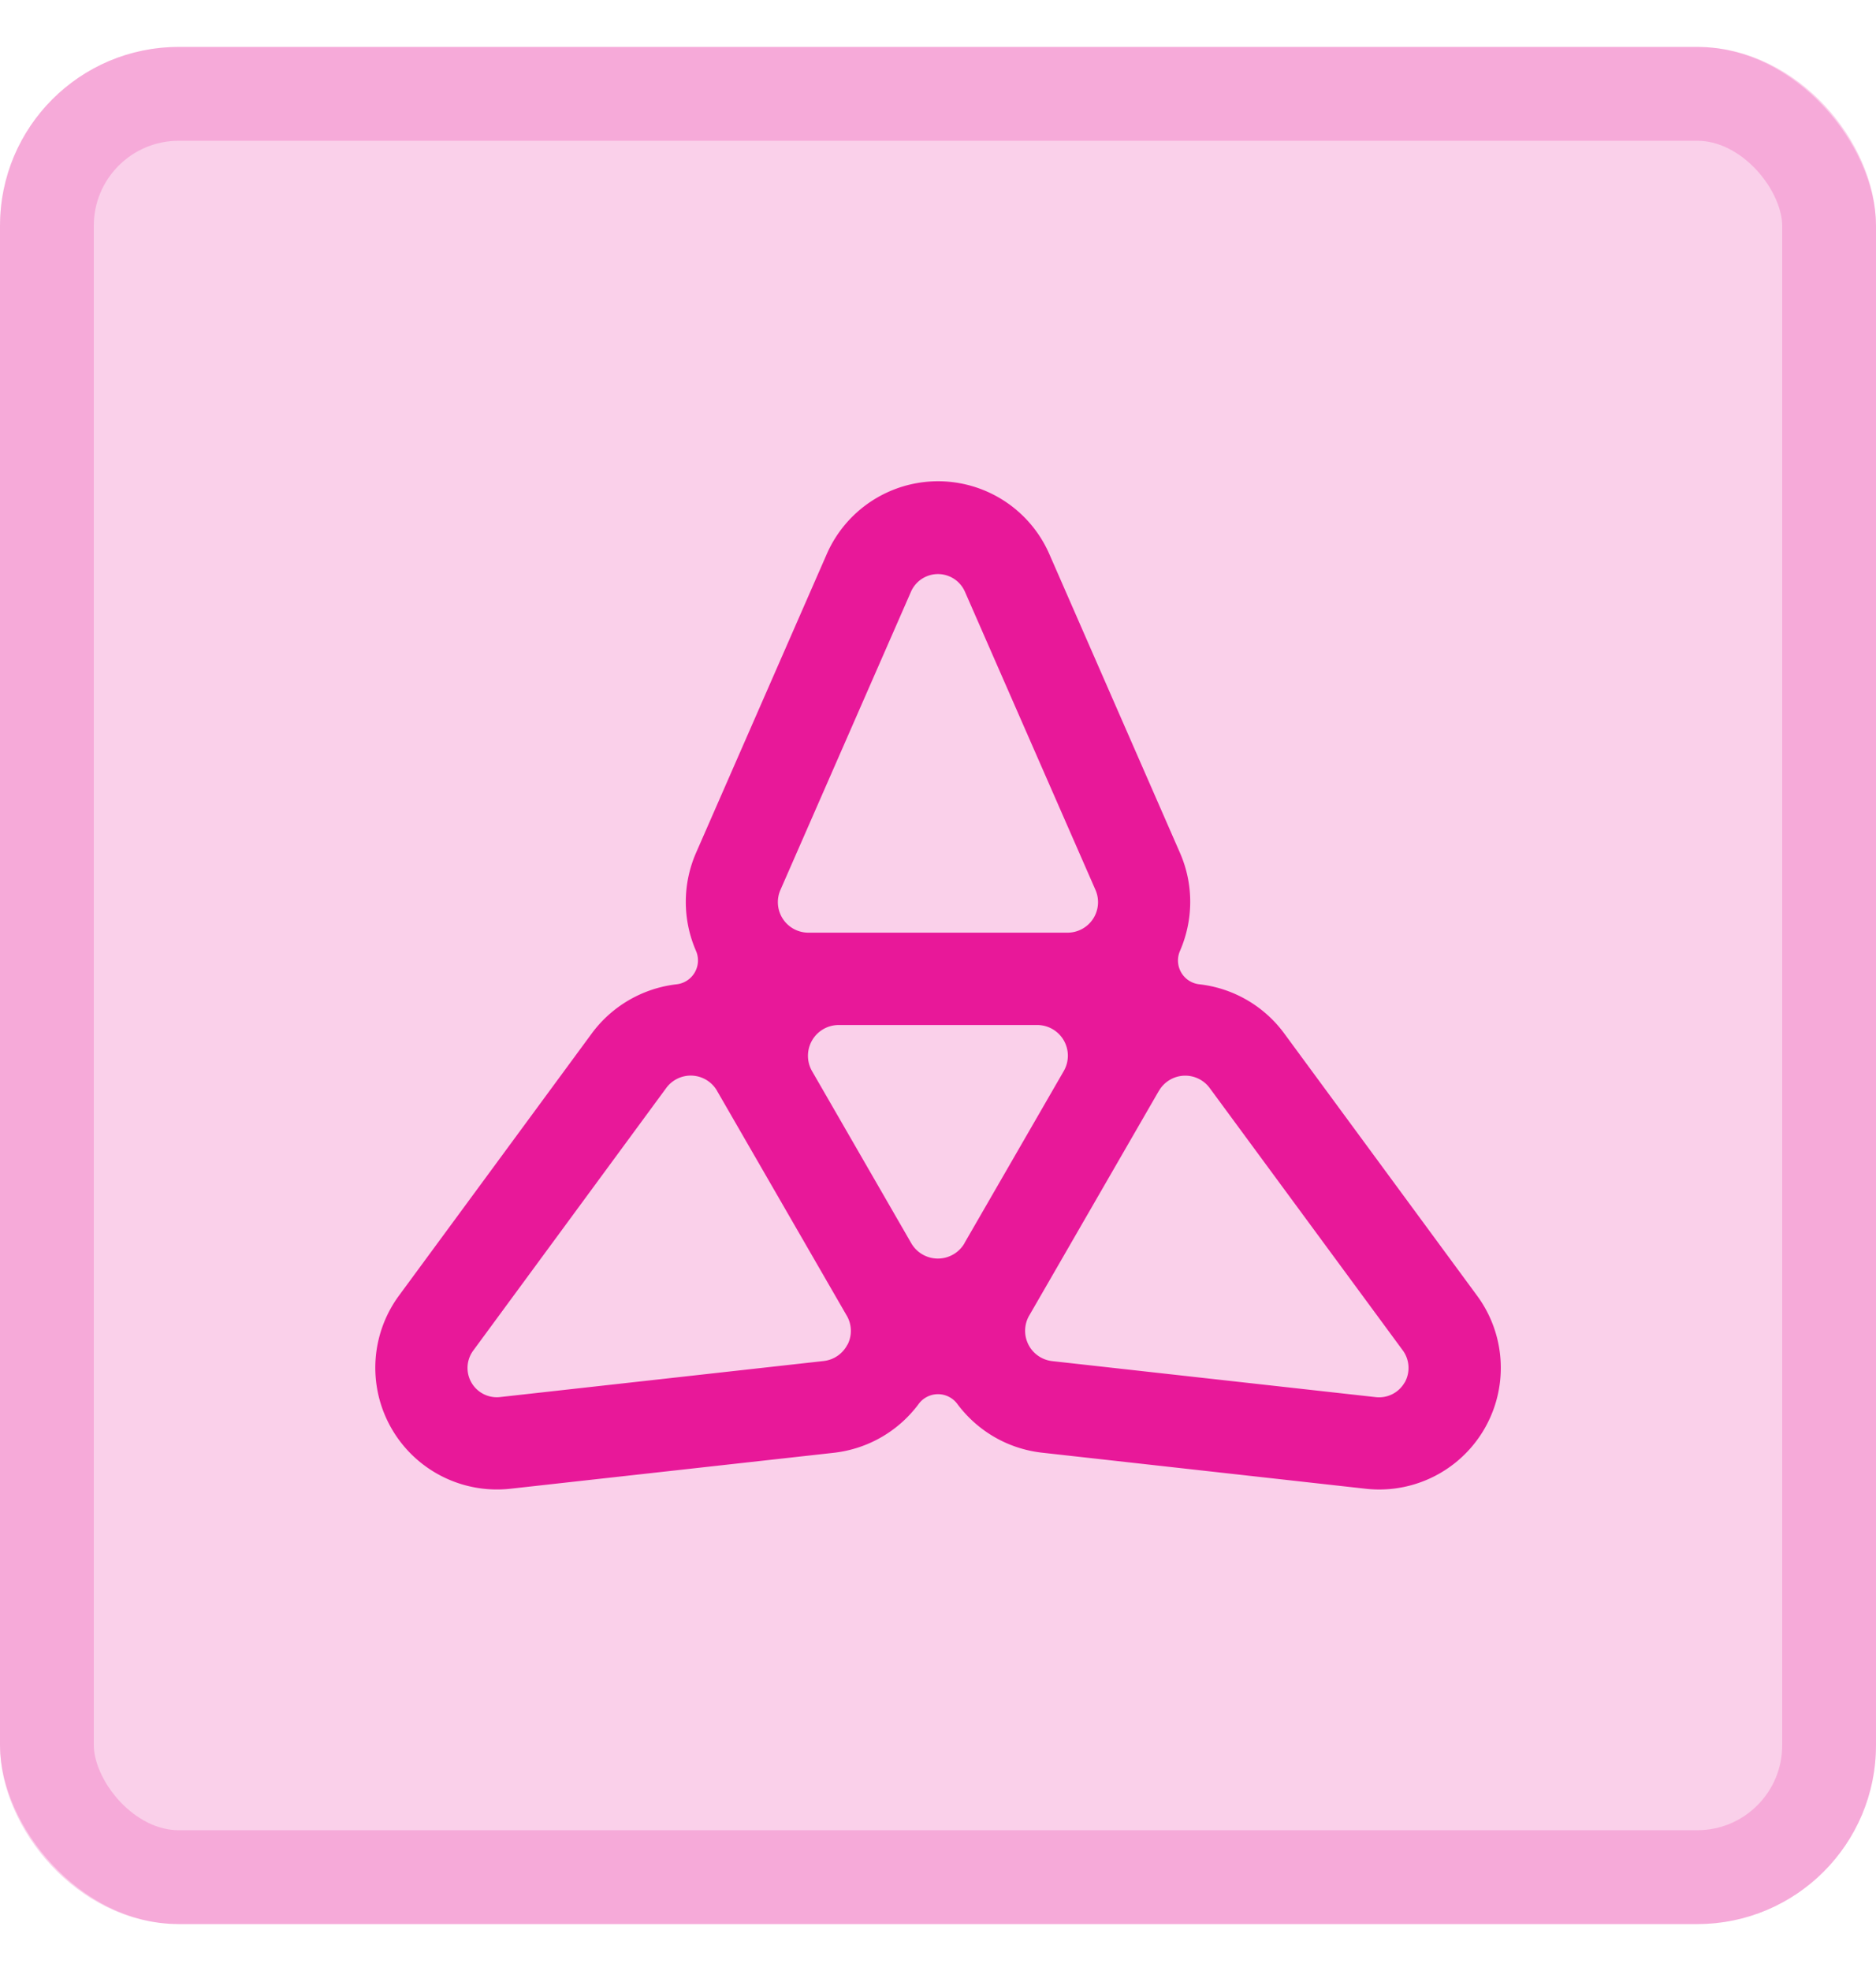
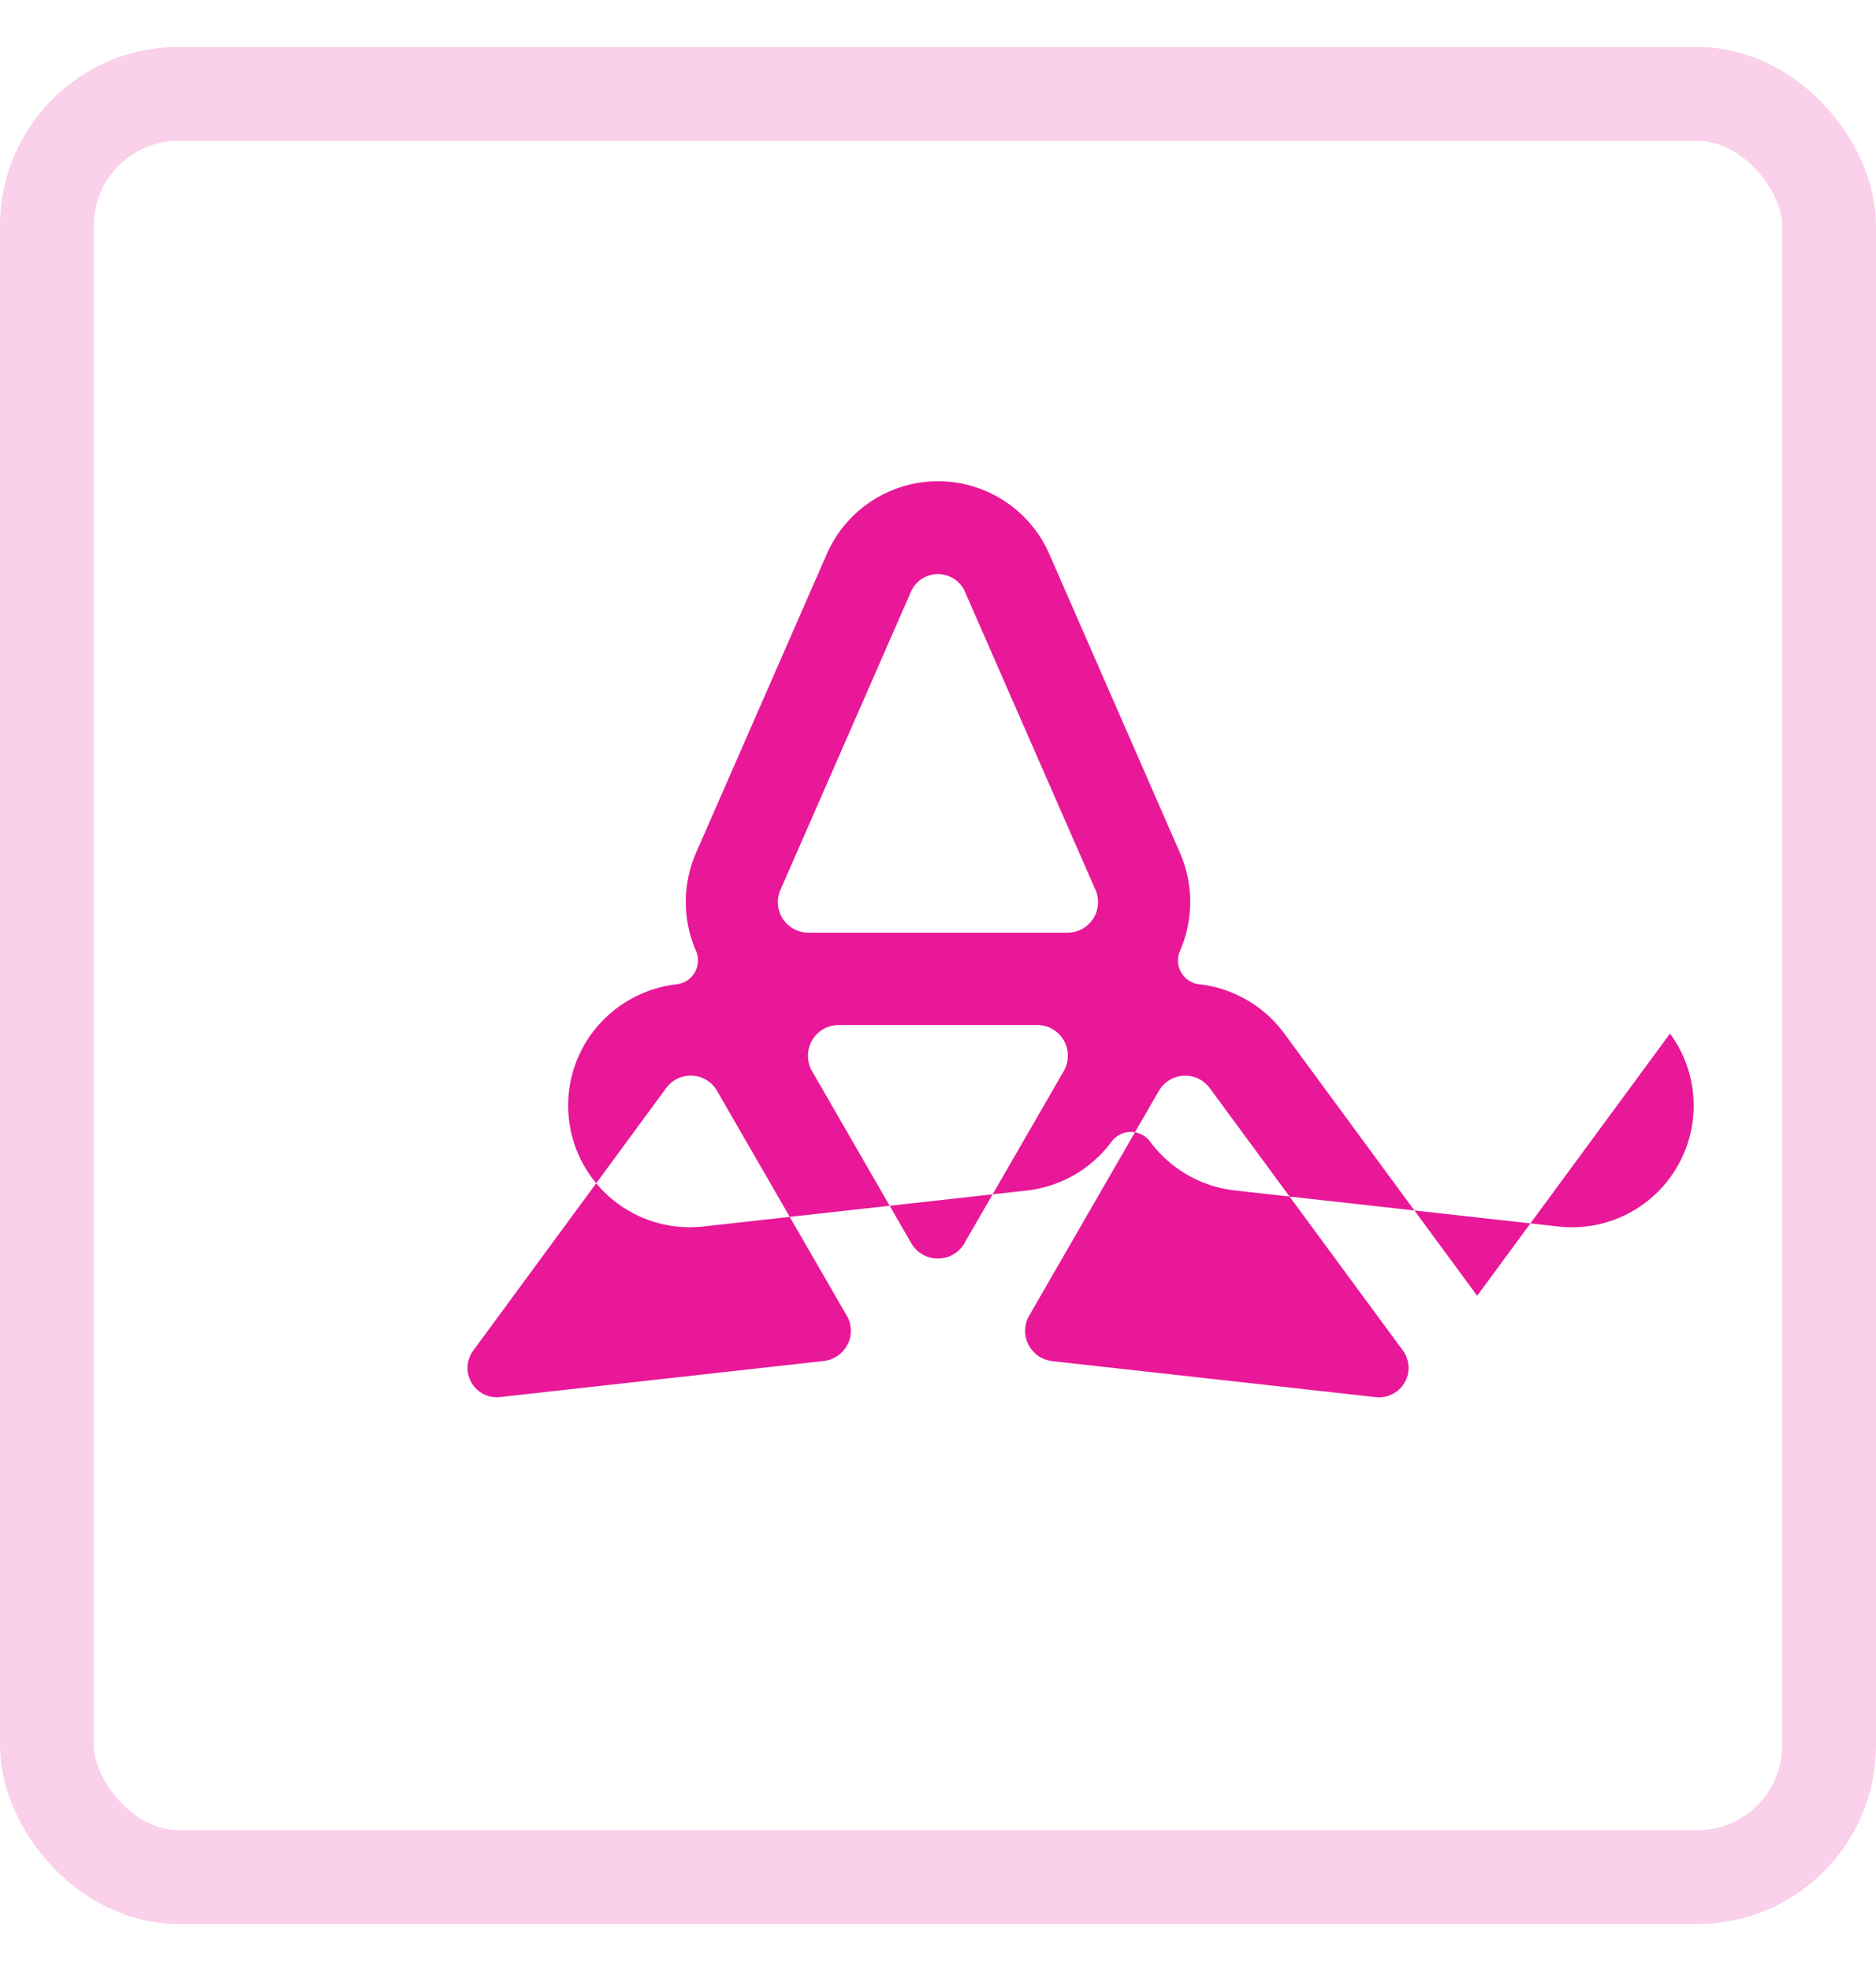
<svg xmlns="http://www.w3.org/2000/svg" width="20" height="21" fill="none" viewBox="0 0 20 21">
-   <rect width="20" height="20" y=".5" fill="#E81899" fill-opacity=".2" rx="1.905" />
  <rect width="19" height="19" x=".5" y="1" stroke="#E81899" stroke-opacity=".2" rx="1.405" />
-   <path fill="#E81899" d="m15.748 13.806-2.056-2.794a1.305 1.305 0 0 0-.907-.525.255.255 0 0 1-.205-.356c.141-.325.15-.703-.002-1.048l-1.39-3.177a1.295 1.295 0 0 0-2.375 0L7.422 9.083a1.307 1.307 0 0 0-.002 1.048.256.256 0 0 1-.205.356 1.31 1.31 0 0 0-.907.525l-2.056 2.794a1.297 1.297 0 0 0 1.187 2.056l3.448-.383c.374-.042.697-.237.908-.522a.256.256 0 0 1 .41 0c.211.284.534.48.908.521l3.448.384a1.296 1.296 0 0 0 1.187-2.056ZM8.32 9.482l1.393-3.18a.314.314 0 0 1 .573 0l1.393 3.18a.325.325 0 0 1-.297.455H8.618a.325.325 0 0 1-.298-.455h.001Zm.715 4.843a.325.325 0 0 1-.254.176l-3.45.384a.312.312 0 0 1-.286-.495l2.057-2.797a.324.324 0 0 1 .543.03l.002.004 1.378 2.387.002.003a.323.323 0 0 1 .009.309v-.001Zm1.248-1.08a.328.328 0 0 1-.568.001l-1.058-1.834a.328.328 0 0 1 .284-.491h2.116a.327.327 0 0 1 .284.49l-1.059 1.834Zm4.691 1.486a.314.314 0 0 1-.305.155l-3.451-.384a.325.325 0 0 1-.246-.485l.002-.003 1.378-2.387.003-.004a.324.324 0 0 1 .542-.03l2.059 2.796c.073.1.08.235.019.342Z" />
+   <path fill="#E81899" d="m15.748 13.806-2.056-2.794a1.305 1.305 0 0 0-.907-.525.255.255 0 0 1-.205-.356c.141-.325.15-.703-.002-1.048l-1.39-3.177a1.295 1.295 0 0 0-2.375 0L7.422 9.083a1.307 1.307 0 0 0-.002 1.048.256.256 0 0 1-.205.356 1.31 1.31 0 0 0-.907.525a1.297 1.297 0 0 0 1.187 2.056l3.448-.383c.374-.042.697-.237.908-.522a.256.256 0 0 1 .41 0c.211.284.534.48.908.521l3.448.384a1.296 1.296 0 0 0 1.187-2.056ZM8.32 9.482l1.393-3.18a.314.314 0 0 1 .573 0l1.393 3.18a.325.325 0 0 1-.297.455H8.618a.325.325 0 0 1-.298-.455h.001Zm.715 4.843a.325.325 0 0 1-.254.176l-3.45.384a.312.312 0 0 1-.286-.495l2.057-2.797a.324.324 0 0 1 .543.03l.002.004 1.378 2.387.002.003a.323.323 0 0 1 .009.309v-.001Zm1.248-1.08a.328.328 0 0 1-.568.001l-1.058-1.834a.328.328 0 0 1 .284-.491h2.116a.327.327 0 0 1 .284.49l-1.059 1.834Zm4.691 1.486a.314.314 0 0 1-.305.155l-3.451-.384a.325.325 0 0 1-.246-.485l.002-.003 1.378-2.387.003-.004a.324.324 0 0 1 .542-.03l2.059 2.796c.073.1.08.235.019.342Z" />
</svg>